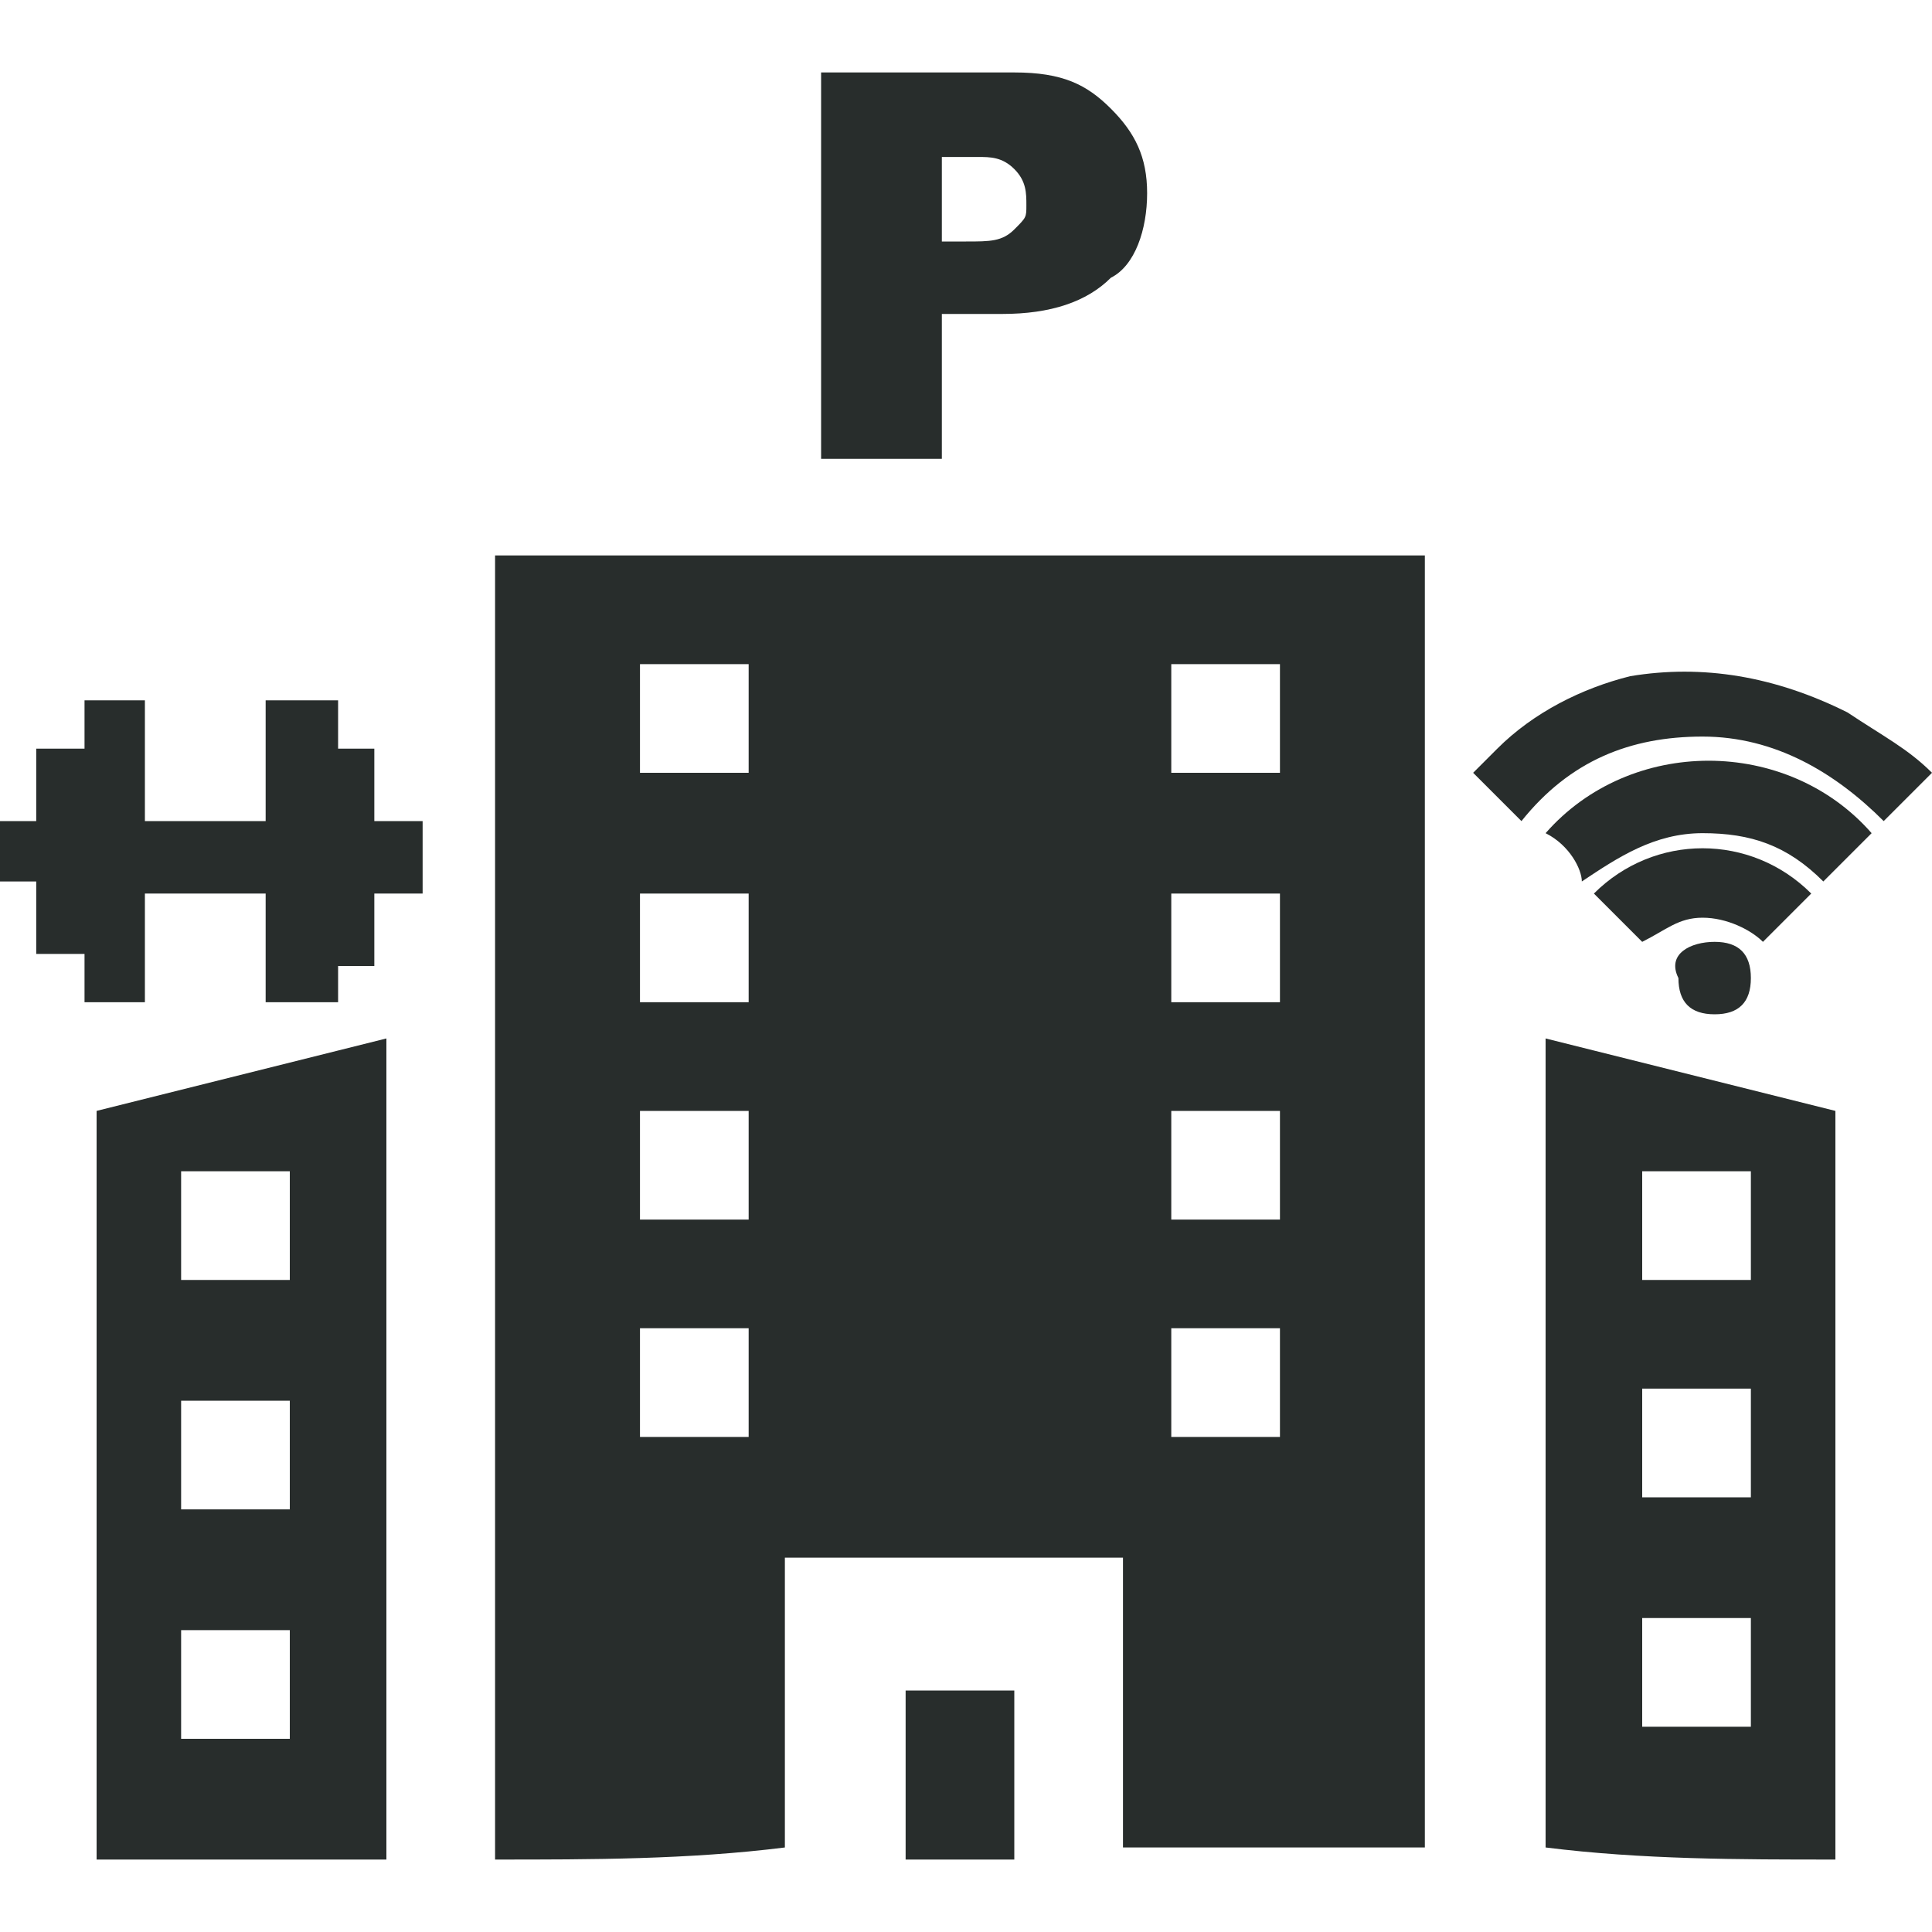
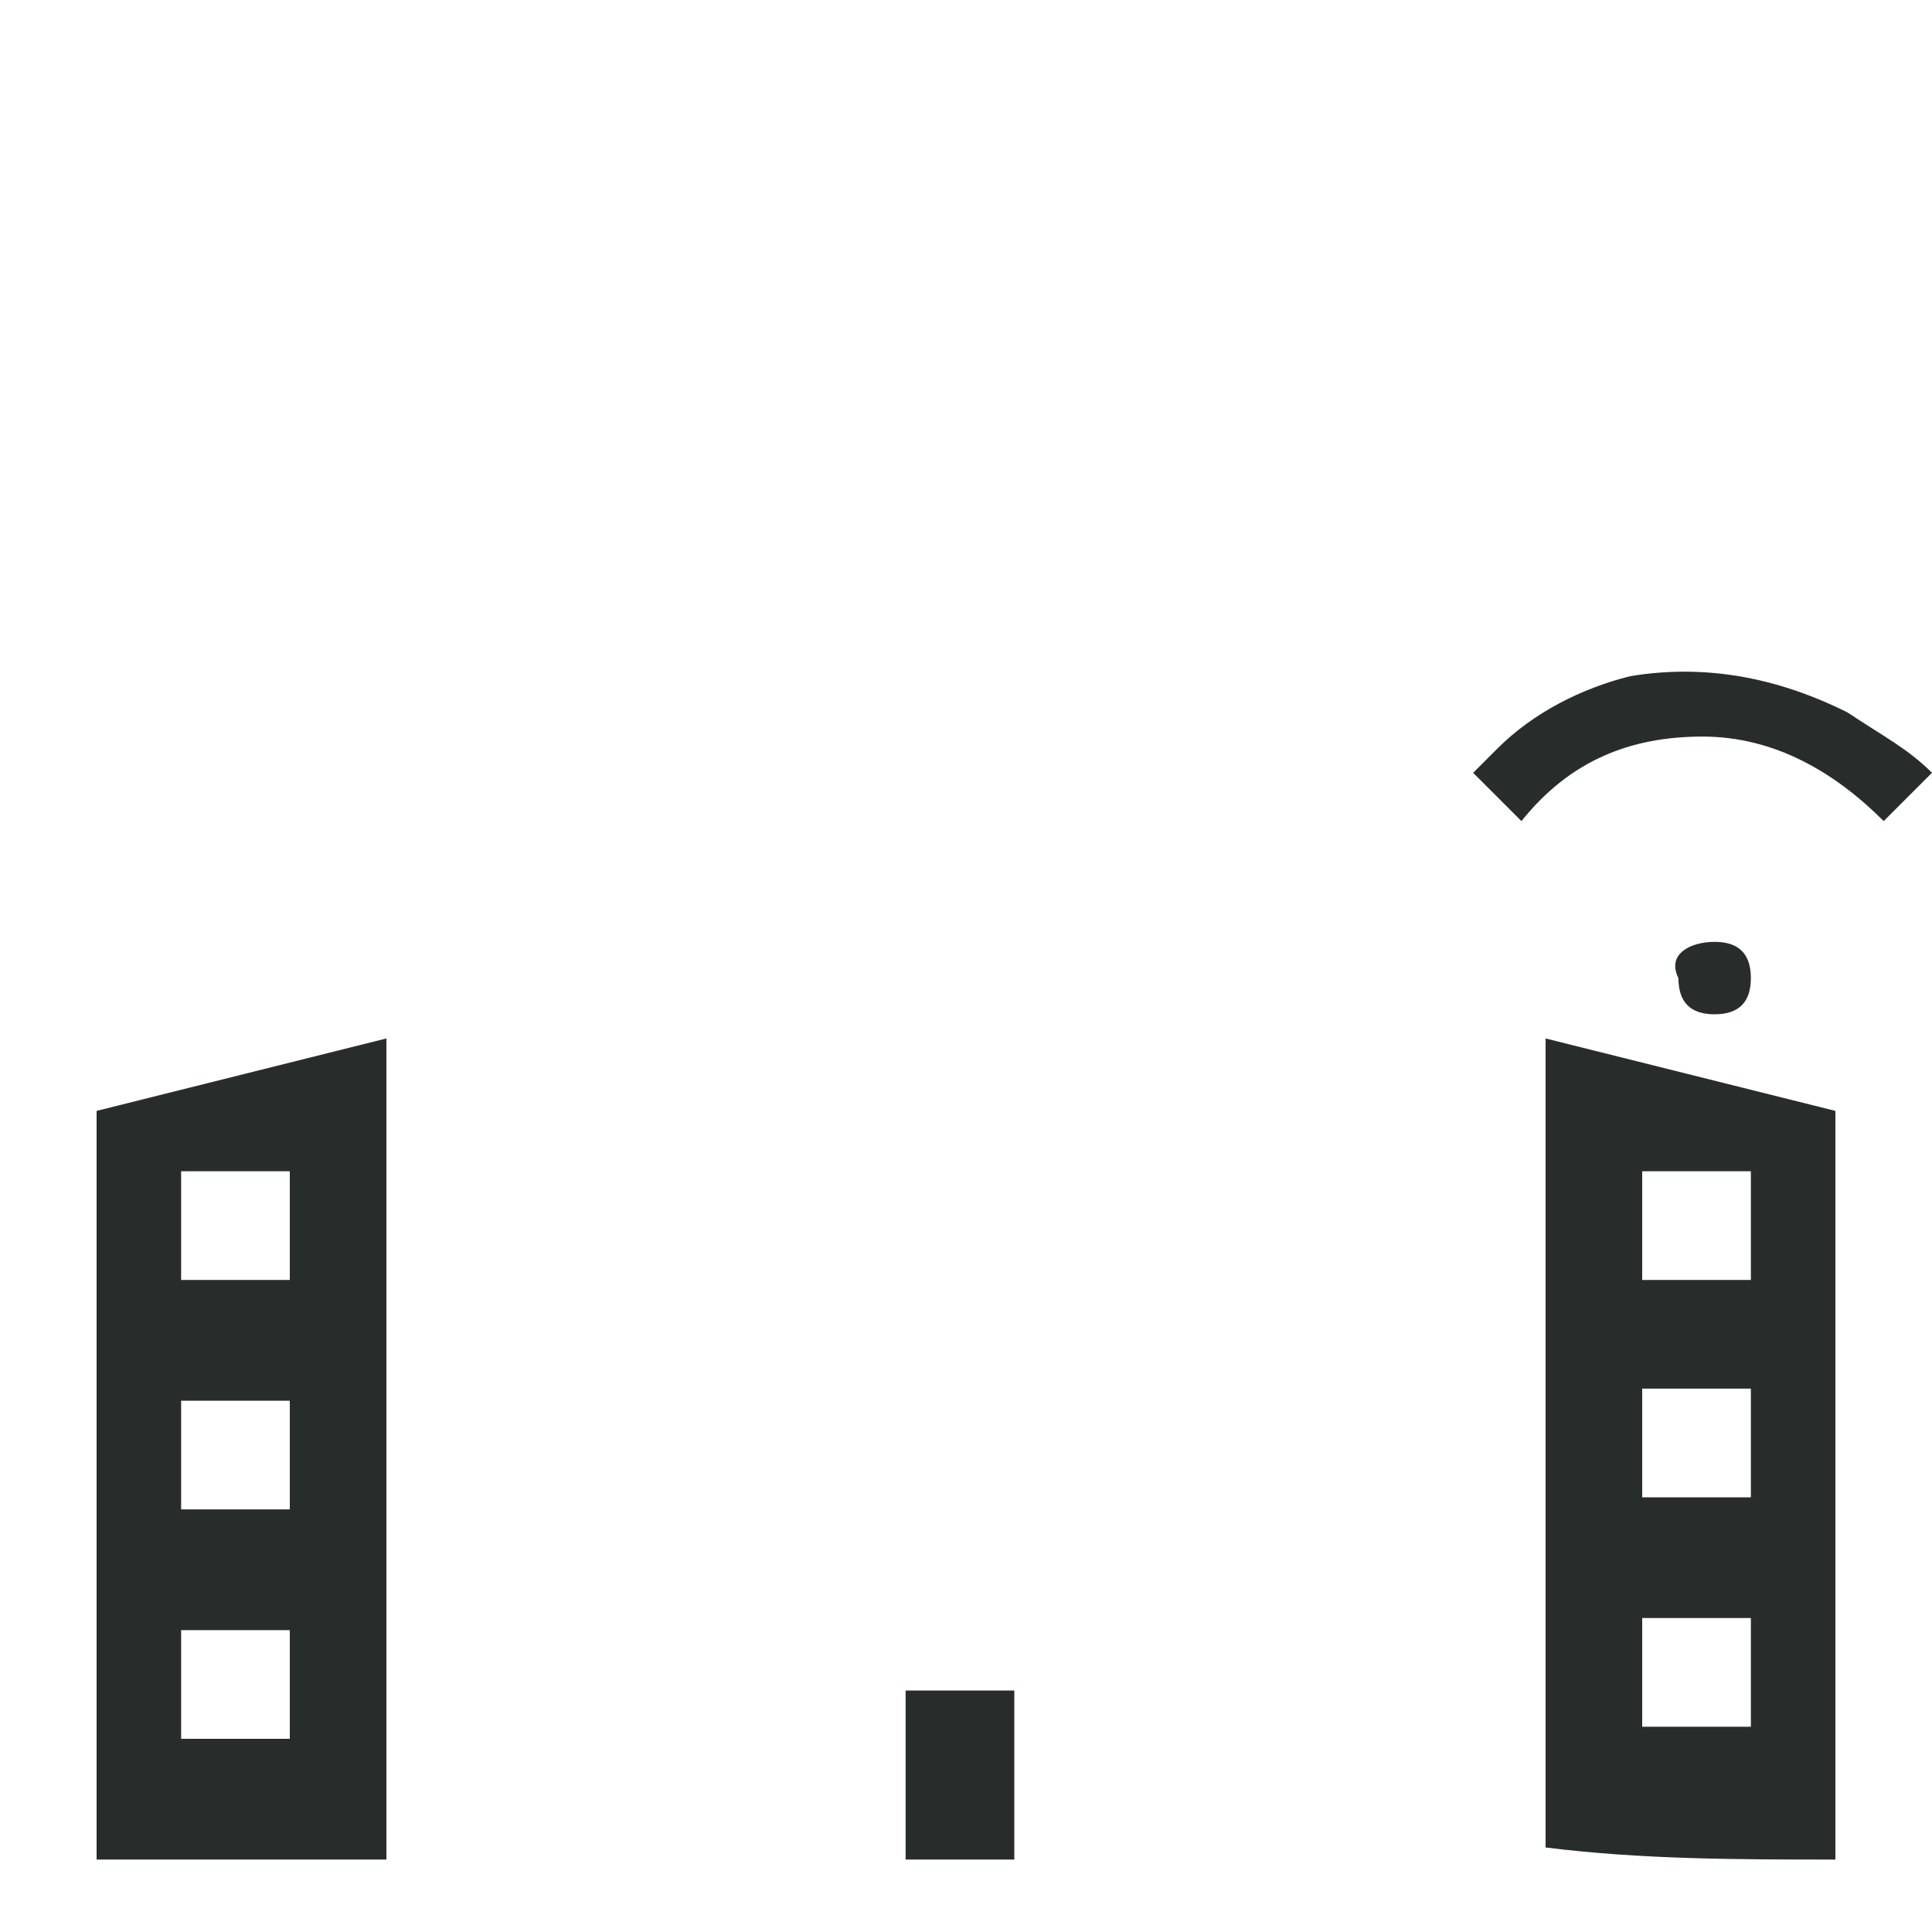
<svg xmlns="http://www.w3.org/2000/svg" version="1.1" id="Capa_1" x="0px" y="0px" viewBox="0 0 16 16" style="enable-background:new 0 0 16 16;" xml:space="preserve">
  <style type="text/css">
	.st0{fill:#282D2C;}
	.st1{fill:#AB7C48;}
	.st2{fill:#AA7C48;}
</style>
  <g>
    <g>
      <path class="st0" d="M16,6.4C16,6.4,15.9,6.5,16,6.4c-0.2,0.2-0.3,0.3-0.4,0.4c-0.4-0.4-0.9-0.7-1.5-0.7c-0.6,0-1.1,0.2-1.5,0.7    c-0.1-0.1-0.2-0.2-0.4-0.4c0.1-0.1,0.1-0.1,0.2-0.2c0.3-0.3,0.7-0.5,1.1-0.6c0.6-0.1,1.2,0,1.8,0.3C15.6,6.1,15.8,6.2,16,6.4    C16,6.4,16,6.4,16,6.4z" />
-       <path class="st0" d="M15.5,6.9c-0.1,0.1-0.2,0.2-0.4,0.4c-0.3-0.3-0.6-0.4-1-0.4c-0.4,0-0.7,0.2-1,0.4C13.1,7.2,13,7,12.8,6.9    C13.5,6.1,14.8,6.1,15.5,6.9z" />
-       <path class="st0" d="M15,7.4c-0.1,0.1-0.2,0.2-0.4,0.4c-0.1-0.1-0.3-0.2-0.5-0.2c-0.2,0-0.3,0.1-0.5,0.2c-0.1-0.1-0.2-0.2-0.4-0.4    C13.7,6.9,14.5,6.9,15,7.4z" />
      <path class="st0" d="M14.2,7.8c0.2,0,0.3,0.1,0.3,0.3c0,0.2-0.1,0.3-0.3,0.3c-0.2,0-0.3-0.1-0.3-0.3C13.8,7.9,14,7.8,14.2,7.8z" />
    </g>
-     <path class="st0" d="M4.1,15.4c0-3.5,0-7,0-10.6c0-0.1,0-0.1,0-0.2c2.6,0,5.1,0,7.7,0c0,3.6,0,7.2,0,10.7c-0.8,0-1.6,0-2.5,0   c0-0.8,0-1.6,0-2.4c-0.9,0-1.8,0-2.8,0c0,0.8,0,1.6,0,2.4C5.7,15.4,4.9,15.4,4.1,15.4z M6.2,6.4c0-0.3,0-0.6,0-0.9   c-0.3,0-0.6,0-0.9,0c0,0.3,0,0.6,0,0.9C5.6,6.4,5.9,6.4,6.2,6.4z M10.6,5.5c-0.3,0-0.6,0-0.9,0c0,0.3,0,0.6,0,0.9   c0.3,0,0.6,0,0.9,0C10.6,6.1,10.6,5.8,10.6,5.5z M5.3,8.3c0.3,0,0.6,0,0.9,0c0-0.3,0-0.6,0-0.9c-0.3,0-0.6,0-0.9,0   C5.3,7.7,5.3,8,5.3,8.3z M10.6,7.4c-0.3,0-0.6,0-0.9,0c0,0.3,0,0.6,0,0.9c0.3,0,0.6,0,0.9,0C10.6,8,10.6,7.7,10.6,7.4z M5.3,9.2   c0,0.3,0,0.6,0,0.9c0.3,0,0.6,0,0.9,0c0-0.3,0-0.6,0-0.9C5.9,9.2,5.6,9.2,5.3,9.2z M10.6,9.2c-0.3,0-0.6,0-0.9,0c0,0.3,0,0.6,0,0.9   c0.3,0,0.6,0,0.9,0C10.6,9.8,10.6,9.5,10.6,9.2z M6.2,11c-0.3,0-0.6,0-0.9,0c0,0.3,0,0.6,0,0.9c0.3,0,0.6,0,0.9,0   C6.2,11.6,6.2,11.4,6.2,11z M10.6,11c-0.3,0-0.6,0-0.9,0c0,0.3,0,0.6,0,0.9c0.3,0,0.6,0,0.9,0C10.6,11.6,10.6,11.3,10.6,11z" />
    <path class="st0" d="M7.5,15.4c0-0.5,0-1,0-1.4c0.3,0,0.6,0,0.9,0c0,0.5,0,1,0,1.4C8.1,15.4,7.8,15.4,7.5,15.4z" />
    <g>
-       <path class="st0" d="M6.8,0.6h1.6c0.4,0,0.6,0.1,0.8,0.3c0.2,0.2,0.3,0.4,0.3,0.7c0,0.3-0.1,0.6-0.3,0.7C9,2.5,8.7,2.6,8.3,2.6    H7.8v1.2h-1V0.6z M7.8,2H8c0.2,0,0.3,0,0.4-0.1s0.1-0.1,0.1-0.2c0-0.1,0-0.2-0.1-0.3S8.2,1.3,8.1,1.3H7.8V2z" />
-     </g>
+       </g>
    <path class="st0" d="M3.2,8.7c0,0,0-0.1,0-0.1C2.4,8.8,1.6,9,0.8,9.2c0,2.1,0,4.1,0,6.2c0.8,0,1.6,0,2.4,0c0,0,0,0,0-0.1   C3.2,13.1,3.2,10.9,3.2,8.7z M2.4,14.4c-0.3,0-0.6,0-0.9,0c0-0.3,0-0.6,0-0.9c0.3,0,0.6,0,0.9,0C2.4,13.8,2.4,14.1,2.4,14.4z    M2.4,12.5c-0.3,0-0.6,0-0.9,0c0-0.3,0-0.6,0-0.9c0.3,0,0.6,0,0.9,0C2.4,11.9,2.4,12.2,2.4,12.5z M2.4,10.6c-0.3,0-0.6,0-0.9,0   c0-0.3,0-0.6,0-0.9c0.3,0,0.6,0,0.9,0C2.4,10,2.4,10.3,2.4,10.6z" />
    <path class="st0" d="M12.8,15.3C12.8,15.3,12.8,15.3,12.8,15.3c0.8,0.1,1.6,0.1,2.4,0.1c0-2.1,0-4.1,0-6.2   c-0.8-0.2-1.6-0.4-2.4-0.6c0,0,0,0.1,0,0.1C12.8,10.9,12.8,13.1,12.8,15.3z M13.6,13.4c0.3,0,0.6,0,0.9,0c0,0.3,0,0.6,0,0.9   c-0.3,0-0.6,0-0.9,0C13.6,14,13.6,13.7,13.6,13.4z M13.6,11.5c0.3,0,0.6,0,0.9,0c0,0.3,0,0.6,0,0.9c-0.3,0-0.6,0-0.9,0   C13.6,12.1,13.6,11.8,13.6,11.5z M13.6,9.7c0.3,0,0.6,0,0.9,0c0,0.3,0,0.6,0,0.9c-0.3,0-0.6,0-0.9,0C13.6,10.3,13.6,10,13.6,9.7z" />
-     <polygon class="st0" points="3.1,6.8 3.1,6.2 2.8,6.2 2.8,5.8 2.2,5.8 2.2,6.8 1.2,6.8 1.2,5.8 0.7,5.8 0.7,6.2 0.3,6.2 0.3,6.8    0,6.8 0,7.3 0.3,7.3 0.3,7.9 0.7,7.9 0.7,8.3 1.2,8.3 1.2,7.4 2.2,7.4 2.2,8.3 2.8,8.3 2.8,8 3.1,8 3.1,7.4 3.5,7.4 3.5,6.8  " />
  </g>
</svg>